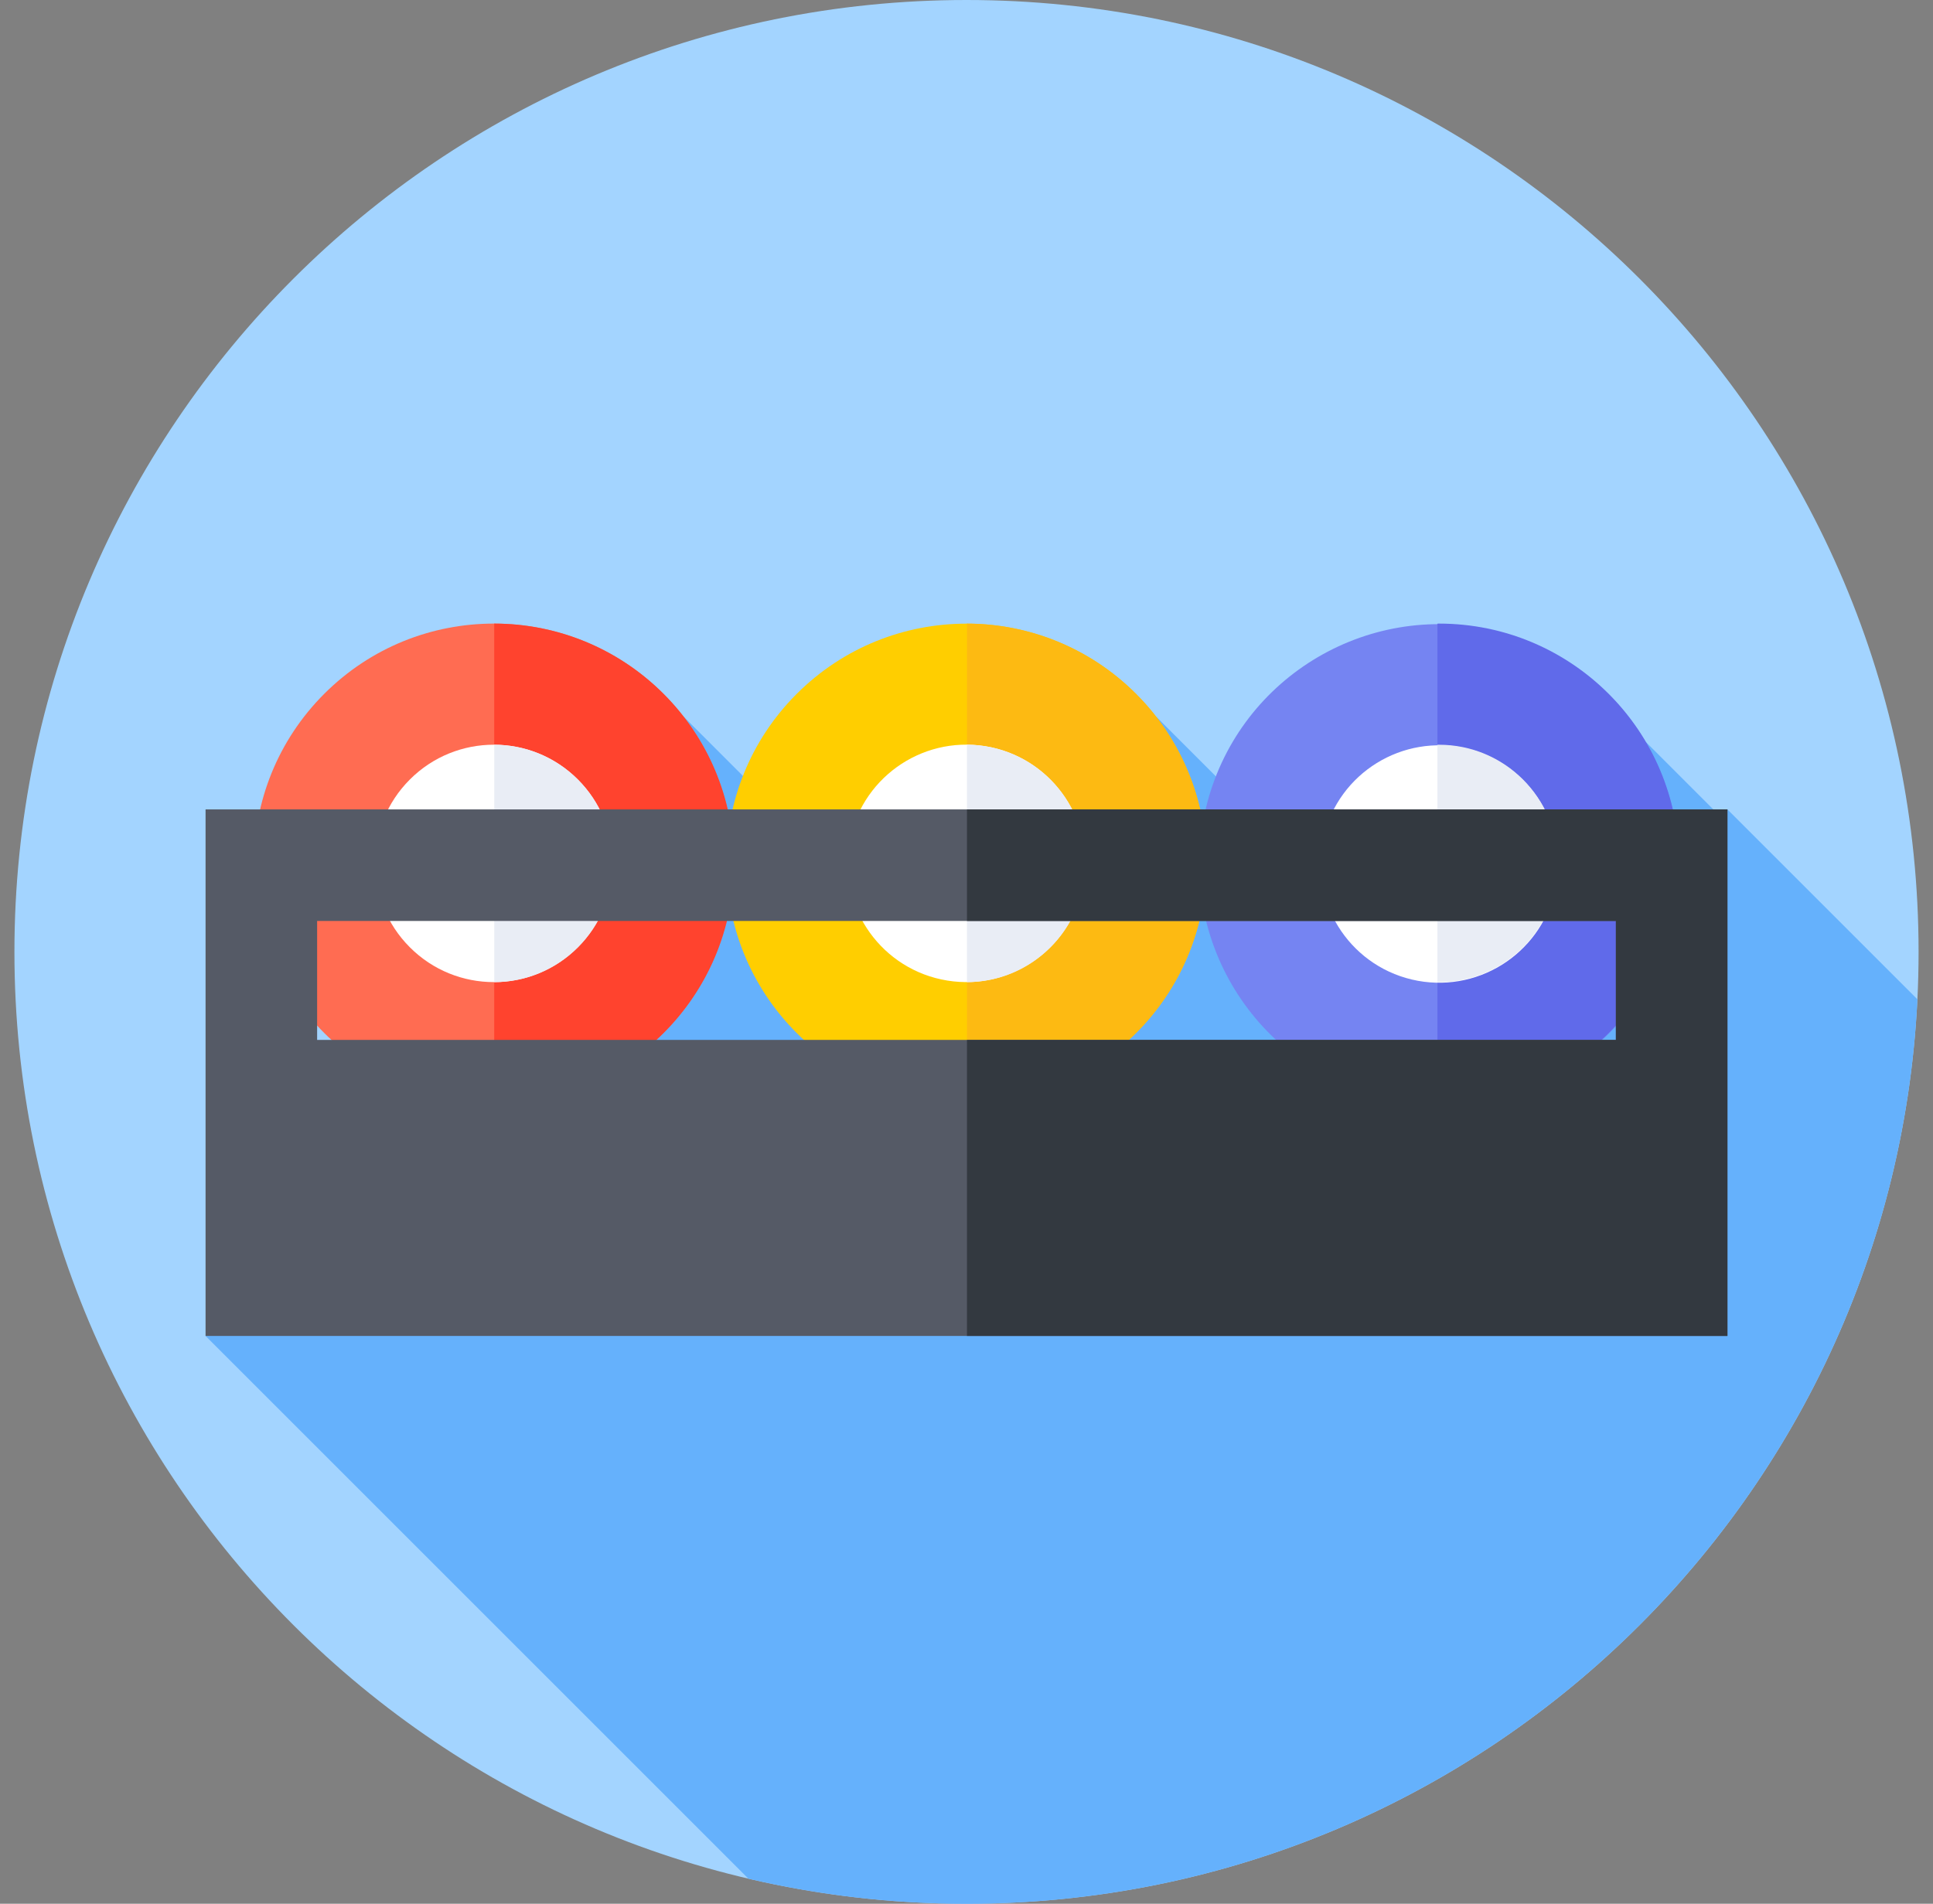
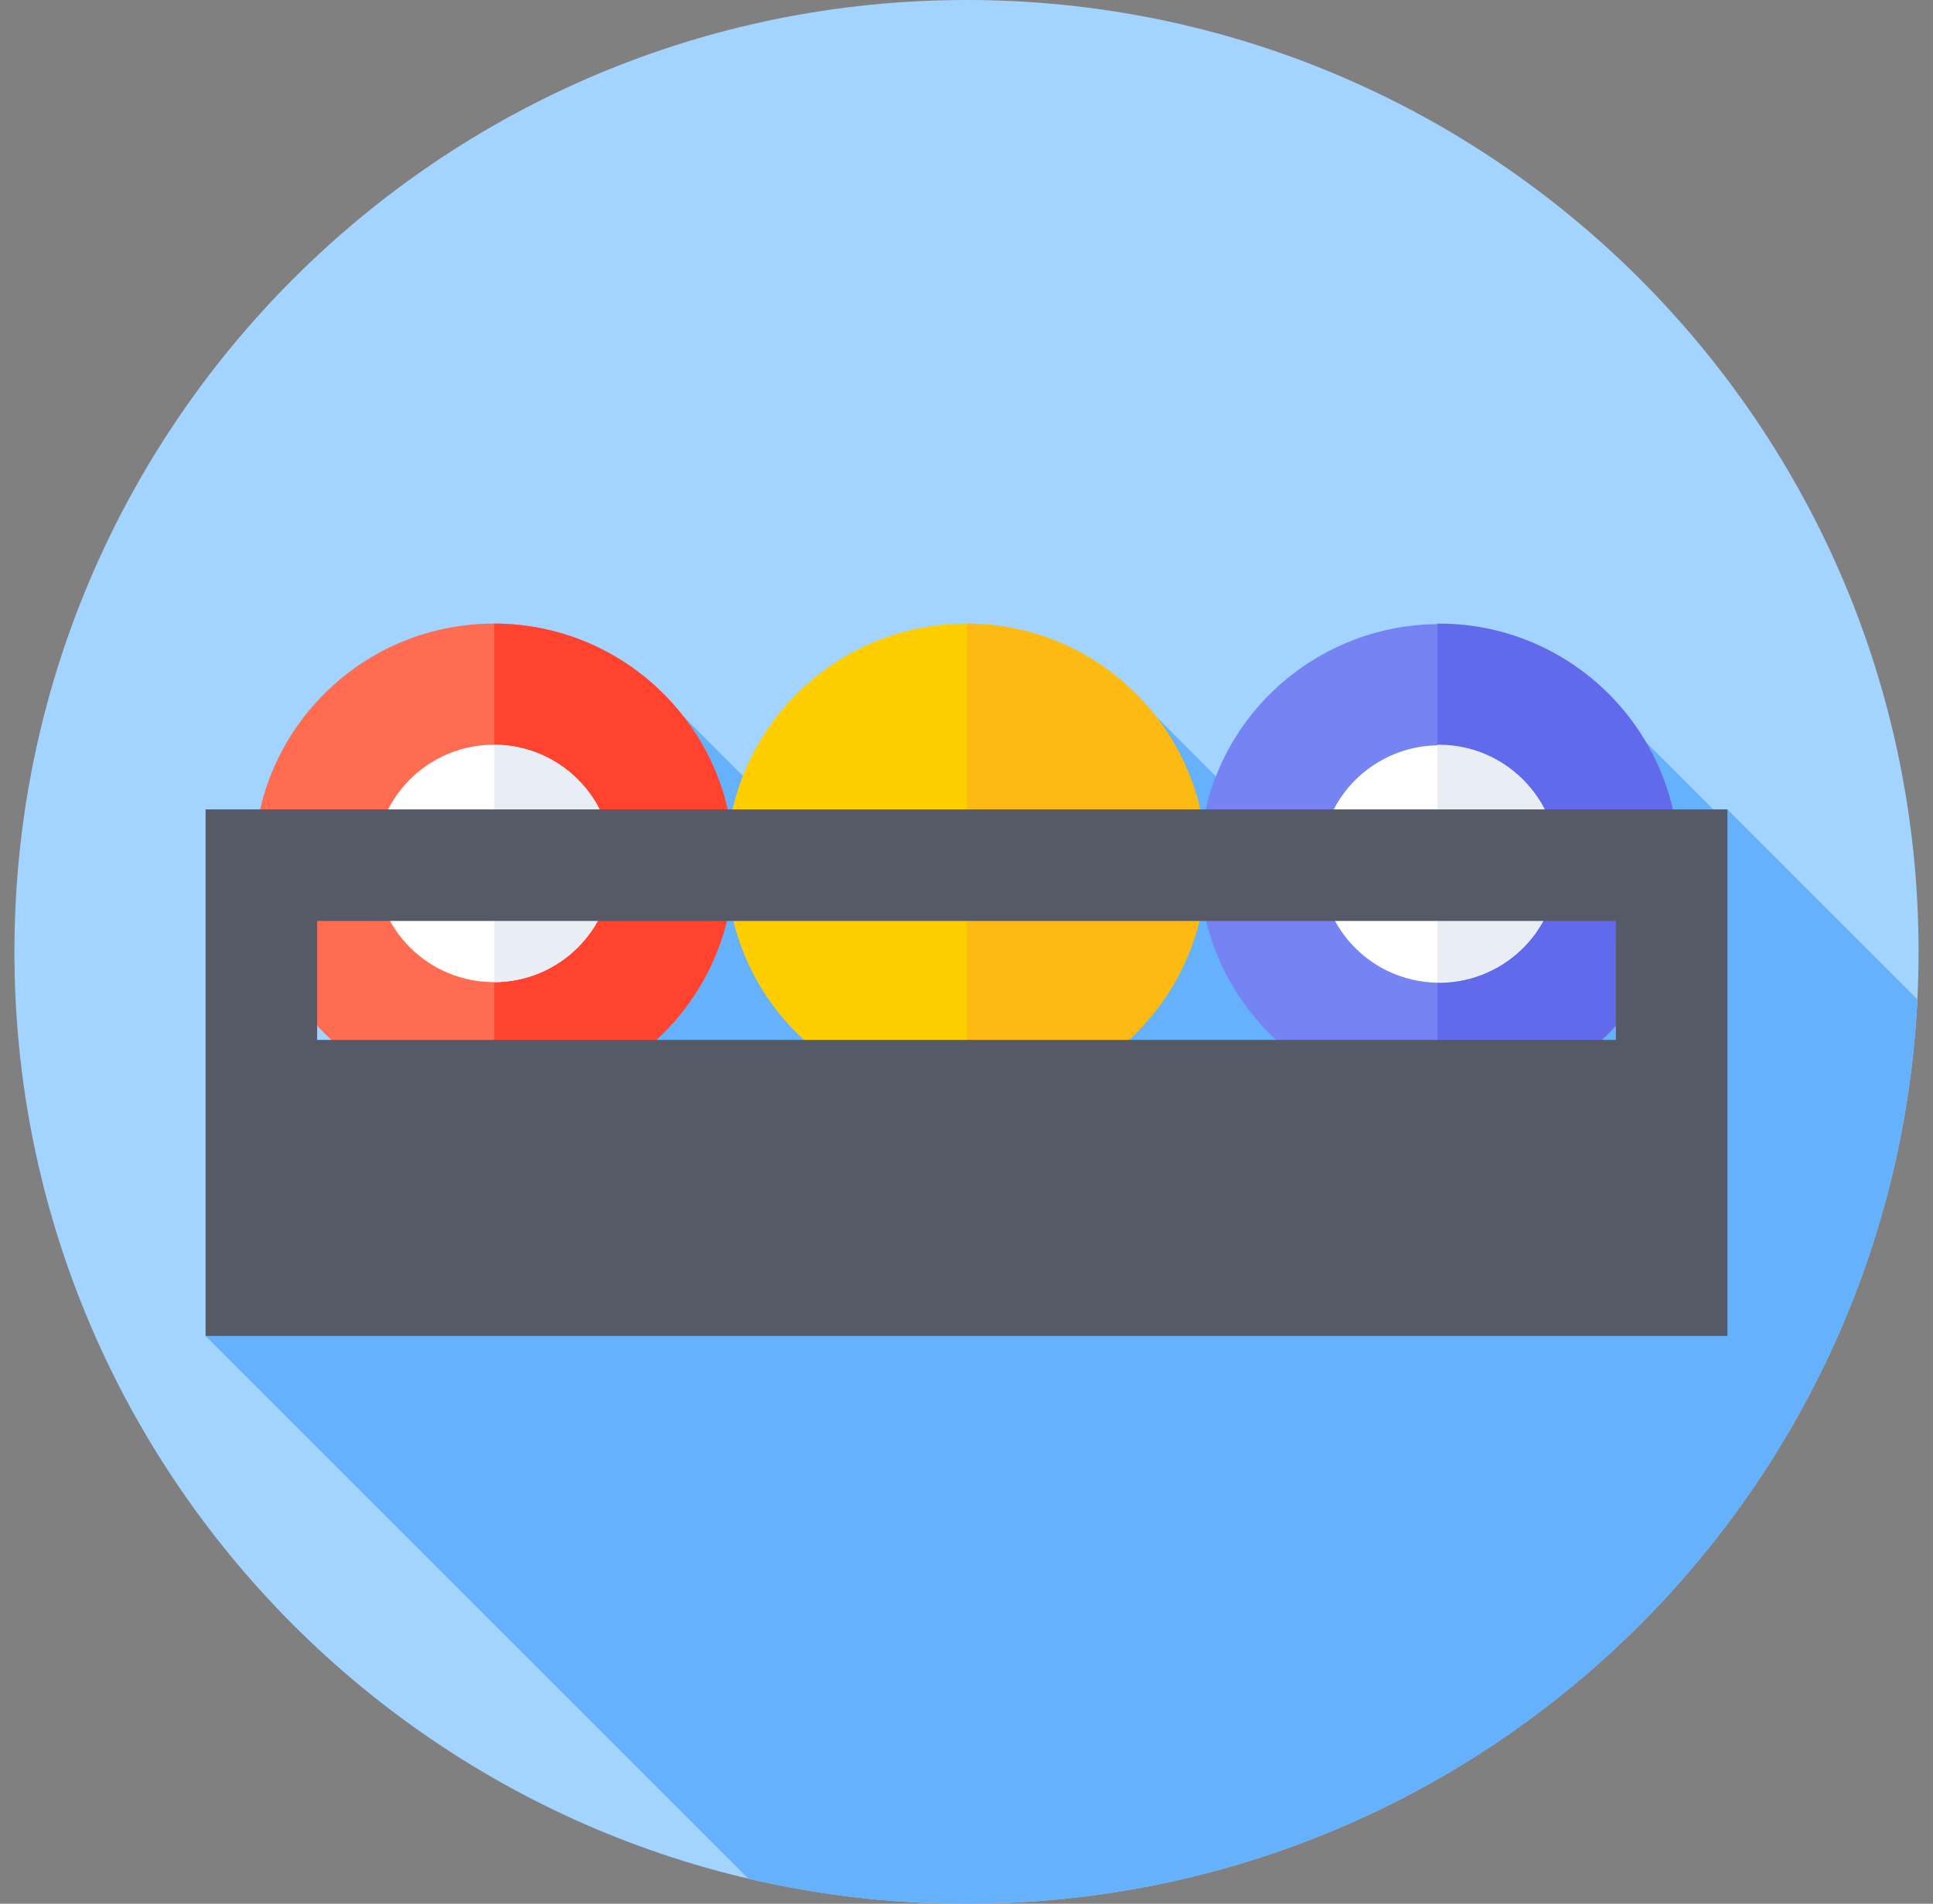
<svg xmlns="http://www.w3.org/2000/svg" width="67" height="66" viewBox="0 0 67 66" fill="none">
  <rect x="0" y="0" width="67" height="66" fill="#808080" stroke="none" />
  <g clip-path="url(#clip0_1604_13990)">
    <path d="M33.5 66C51.725 66 66.5 51.225 66.5 33C66.5 14.775 51.725 0 33.5 0C15.275 0 0.5 14.775 0.5 33C0.5 51.225 15.275 66 33.5 66Z" fill="#A3D4FF" />
    <path d="M66.46 34.645L59.875 28.061L59.669 28.345L57.053 25.729L49.74 34.511L40.081 24.852L33.385 34.534L23.703 24.852L7.125 46.315L25.94 65.13C28.368 65.699 30.899 66 33.5 66C51.174 66 65.602 52.106 66.46 34.645Z" fill="#65B1FC" />
    <path d="M39.372 35.813C42.619 32.567 42.619 27.302 39.372 24.056C36.125 20.809 30.861 20.809 27.614 24.056C24.367 27.302 24.367 32.567 27.614 35.813C30.861 39.06 36.125 39.06 39.372 35.813Z" fill="#FFCE00" />
    <path d="M41.815 29.934C41.815 25.347 38.101 21.628 33.516 21.619V38.249C38.101 38.241 41.815 34.522 41.815 29.934Z" fill="#FDBA12" />
-     <path d="M37.553 30.59C37.917 28.347 36.393 26.233 34.15 25.869C31.906 25.506 29.793 27.03 29.429 29.273C29.066 31.517 30.589 33.63 32.833 33.994C35.076 34.358 37.19 32.834 37.553 30.59Z" fill="white" />
-     <path d="M37.616 29.934C37.616 27.666 35.781 25.827 33.516 25.819V34.049C35.781 34.041 37.616 32.202 37.616 29.934Z" fill="#E9EDF5" />
    <path d="M22.995 35.812C26.242 32.565 26.242 27.301 22.995 24.054C19.749 20.807 14.485 20.807 11.238 24.054C7.991 27.301 7.991 32.565 11.238 35.812C14.485 39.059 19.749 39.059 22.995 35.812Z" fill="#FF6C52" />
    <path d="M25.437 29.934C25.437 25.345 21.719 21.624 17.13 21.619V38.249C21.719 38.244 25.437 34.524 25.437 29.934Z" fill="#FF432E" />
    <path d="M20.026 32.842C21.633 31.235 21.633 28.63 20.026 27.023C18.419 25.416 15.814 25.416 14.207 27.023C12.6 28.63 12.6 31.235 14.207 32.842C15.814 34.45 18.419 34.45 20.026 32.842Z" fill="white" />
    <path d="M21.237 29.934C21.237 27.664 19.399 25.824 17.131 25.819V34.05C19.399 34.045 21.237 32.204 21.237 29.934Z" fill="#E9EDF5" />
    <path d="M57.974 31.866C59.03 27.398 56.264 22.919 51.796 21.863C47.327 20.807 42.849 23.573 41.792 28.041C40.736 32.51 43.502 36.989 47.971 38.045C52.439 39.101 56.918 36.335 57.974 31.866Z" fill="#7584F2" />
    <path d="M49.878 21.619C49.86 21.619 49.842 21.62 49.823 21.62V38.248C49.841 38.248 49.86 38.249 49.878 38.249C54.471 38.249 58.194 34.526 58.194 29.934C58.194 25.342 54.471 21.619 49.878 21.619Z" fill="#606AEA" />
    <path d="M53.888 30.901C54.411 28.689 53.041 26.472 50.83 25.949C48.618 25.427 46.401 26.796 45.879 29.007C45.356 31.219 46.725 33.436 48.937 33.959C51.148 34.481 53.365 33.112 53.888 30.901Z" fill="white" />
    <path d="M49.878 25.819C49.86 25.819 49.841 25.82 49.823 25.82V34.048C49.841 34.049 49.86 34.05 49.878 34.05C52.151 34.05 53.994 32.207 53.994 29.934C53.994 27.661 52.151 25.819 49.878 25.819Z" fill="#E9EDF5" />
    <path d="M7.125 28.061V46.315H59.875V28.061H7.125ZM56.008 31.928V36.052H10.992V31.928H56.008Z" fill="#555A66" />
-     <path d="M33.516 28.061V31.928H56.008V36.052H33.516V46.315H59.875V28.061H33.516Z" fill="#333940" />
  </g>
  <defs>
    <clipPath id="clip0_1604_13990">
      <rect width="66" height="66" fill="white" transform="translate(0.5)" />
    </clipPath>
  </defs>
</svg>